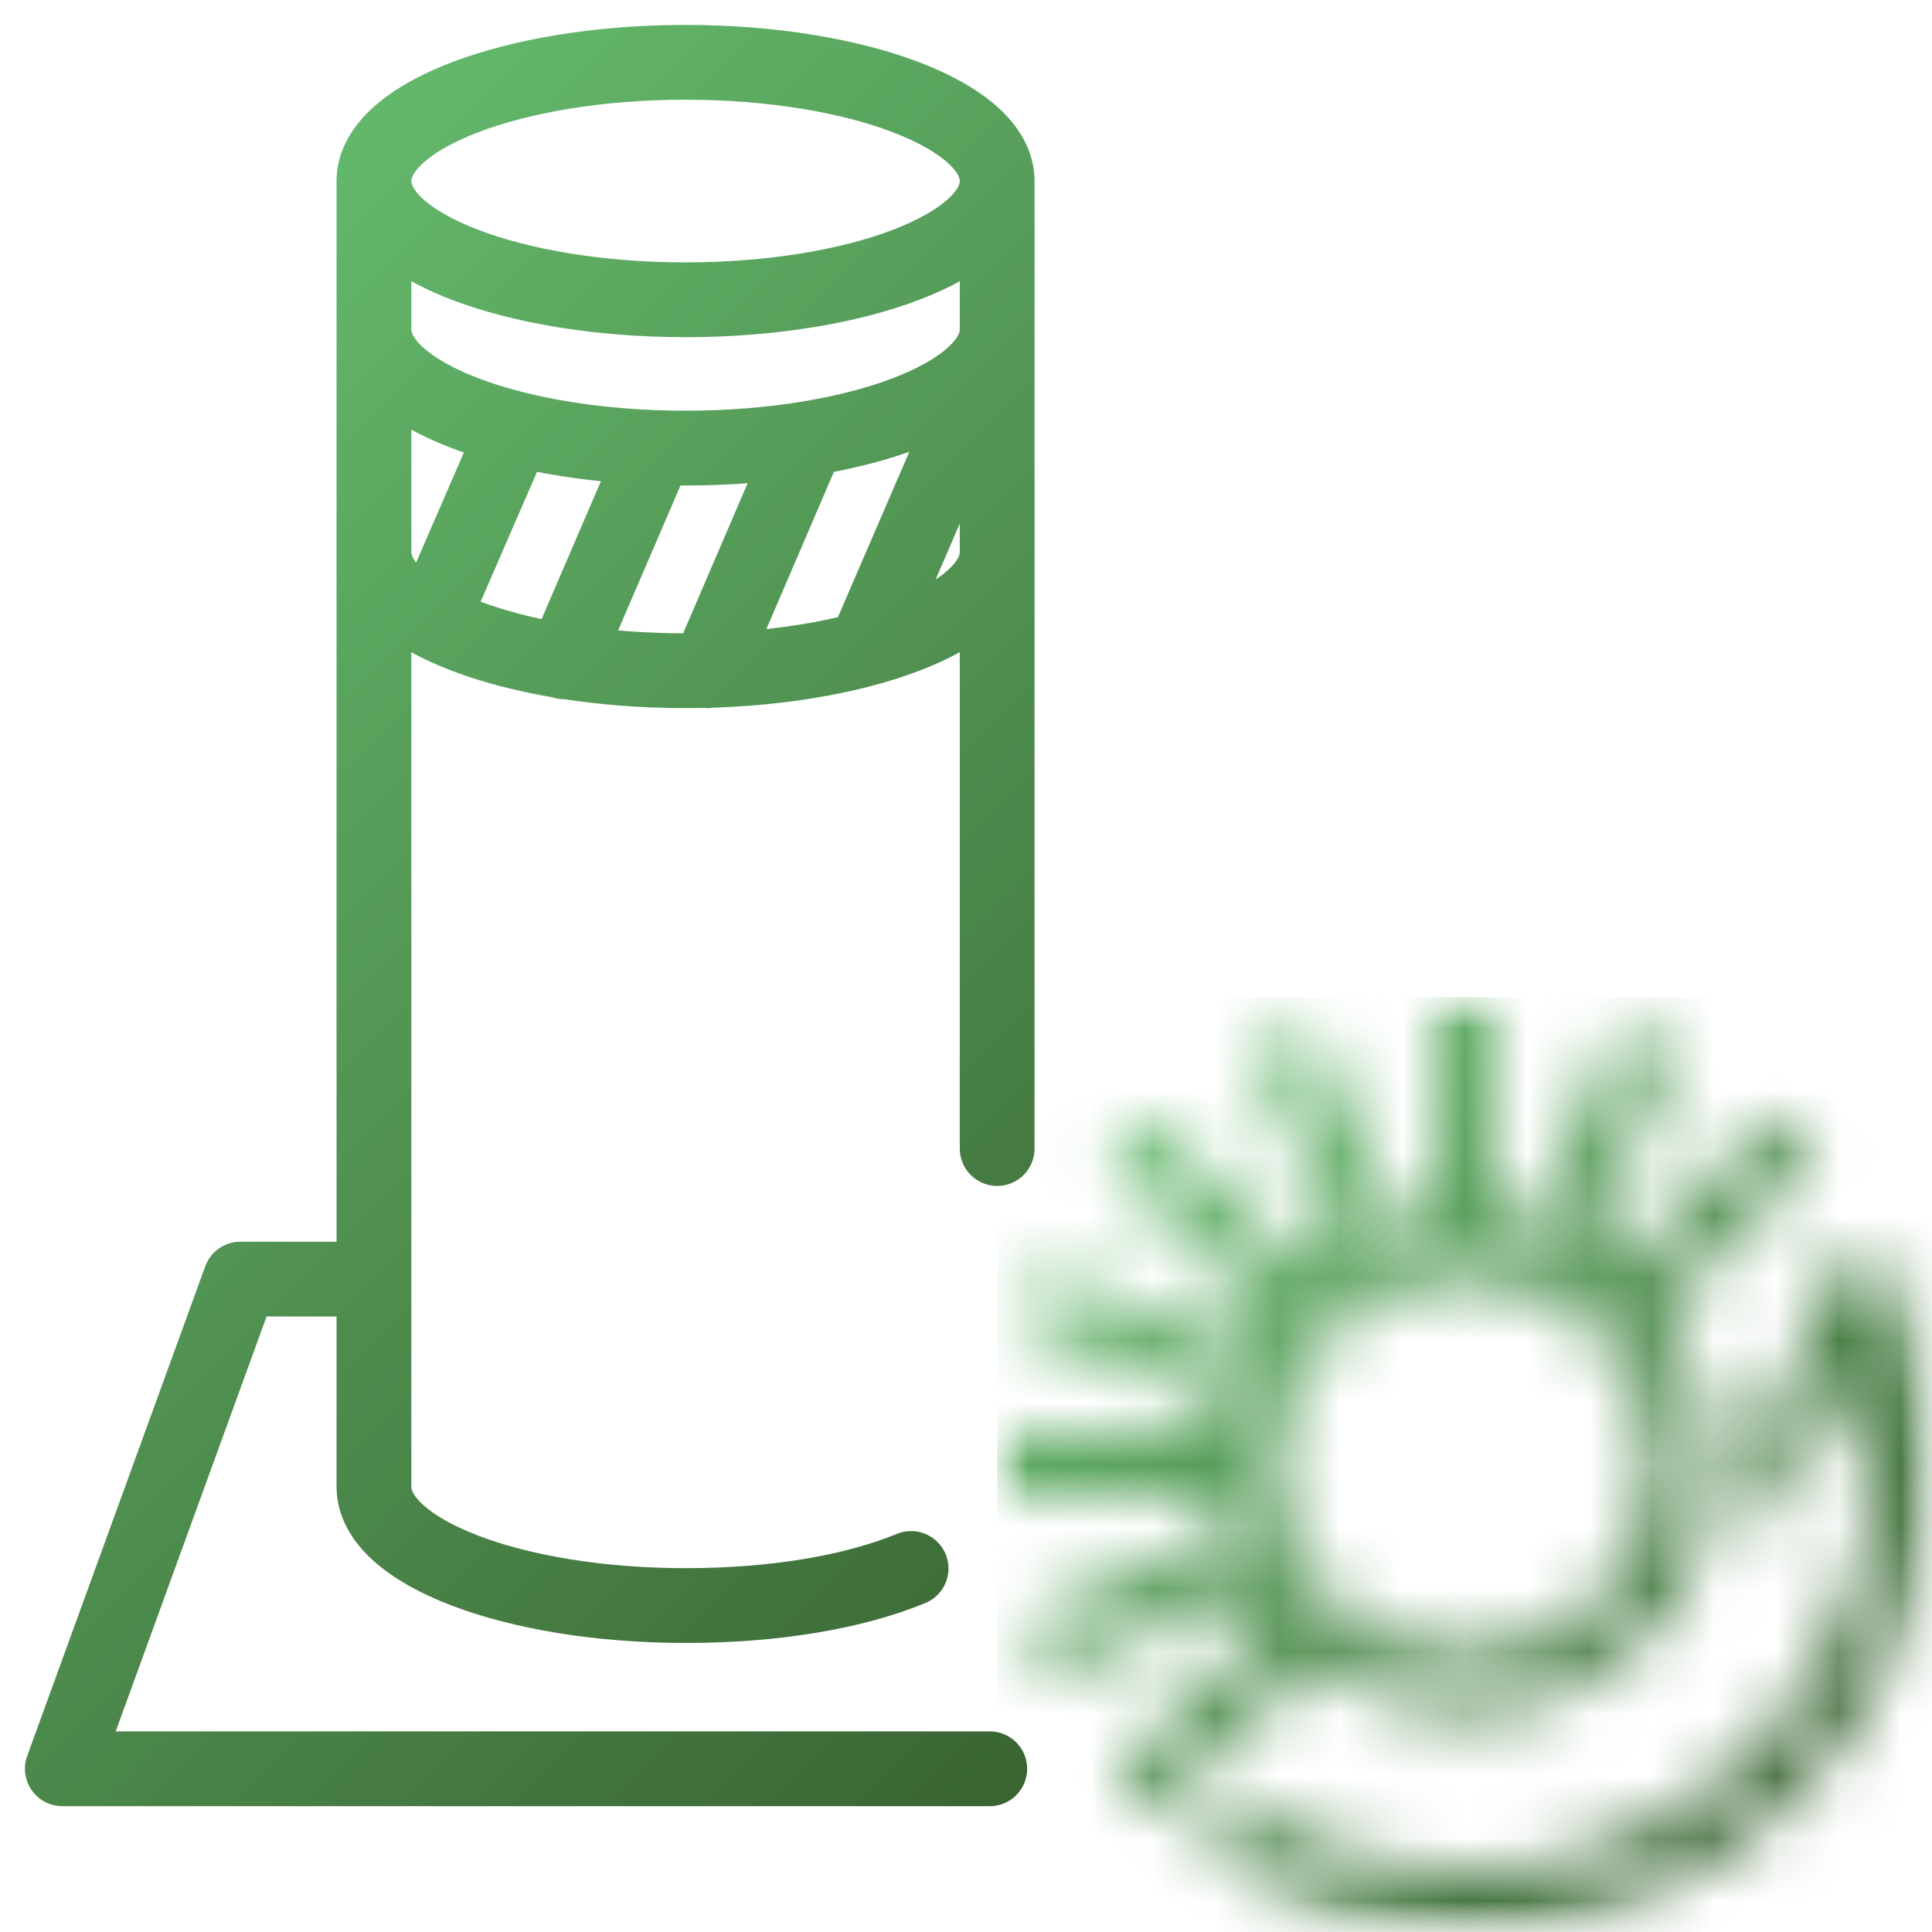
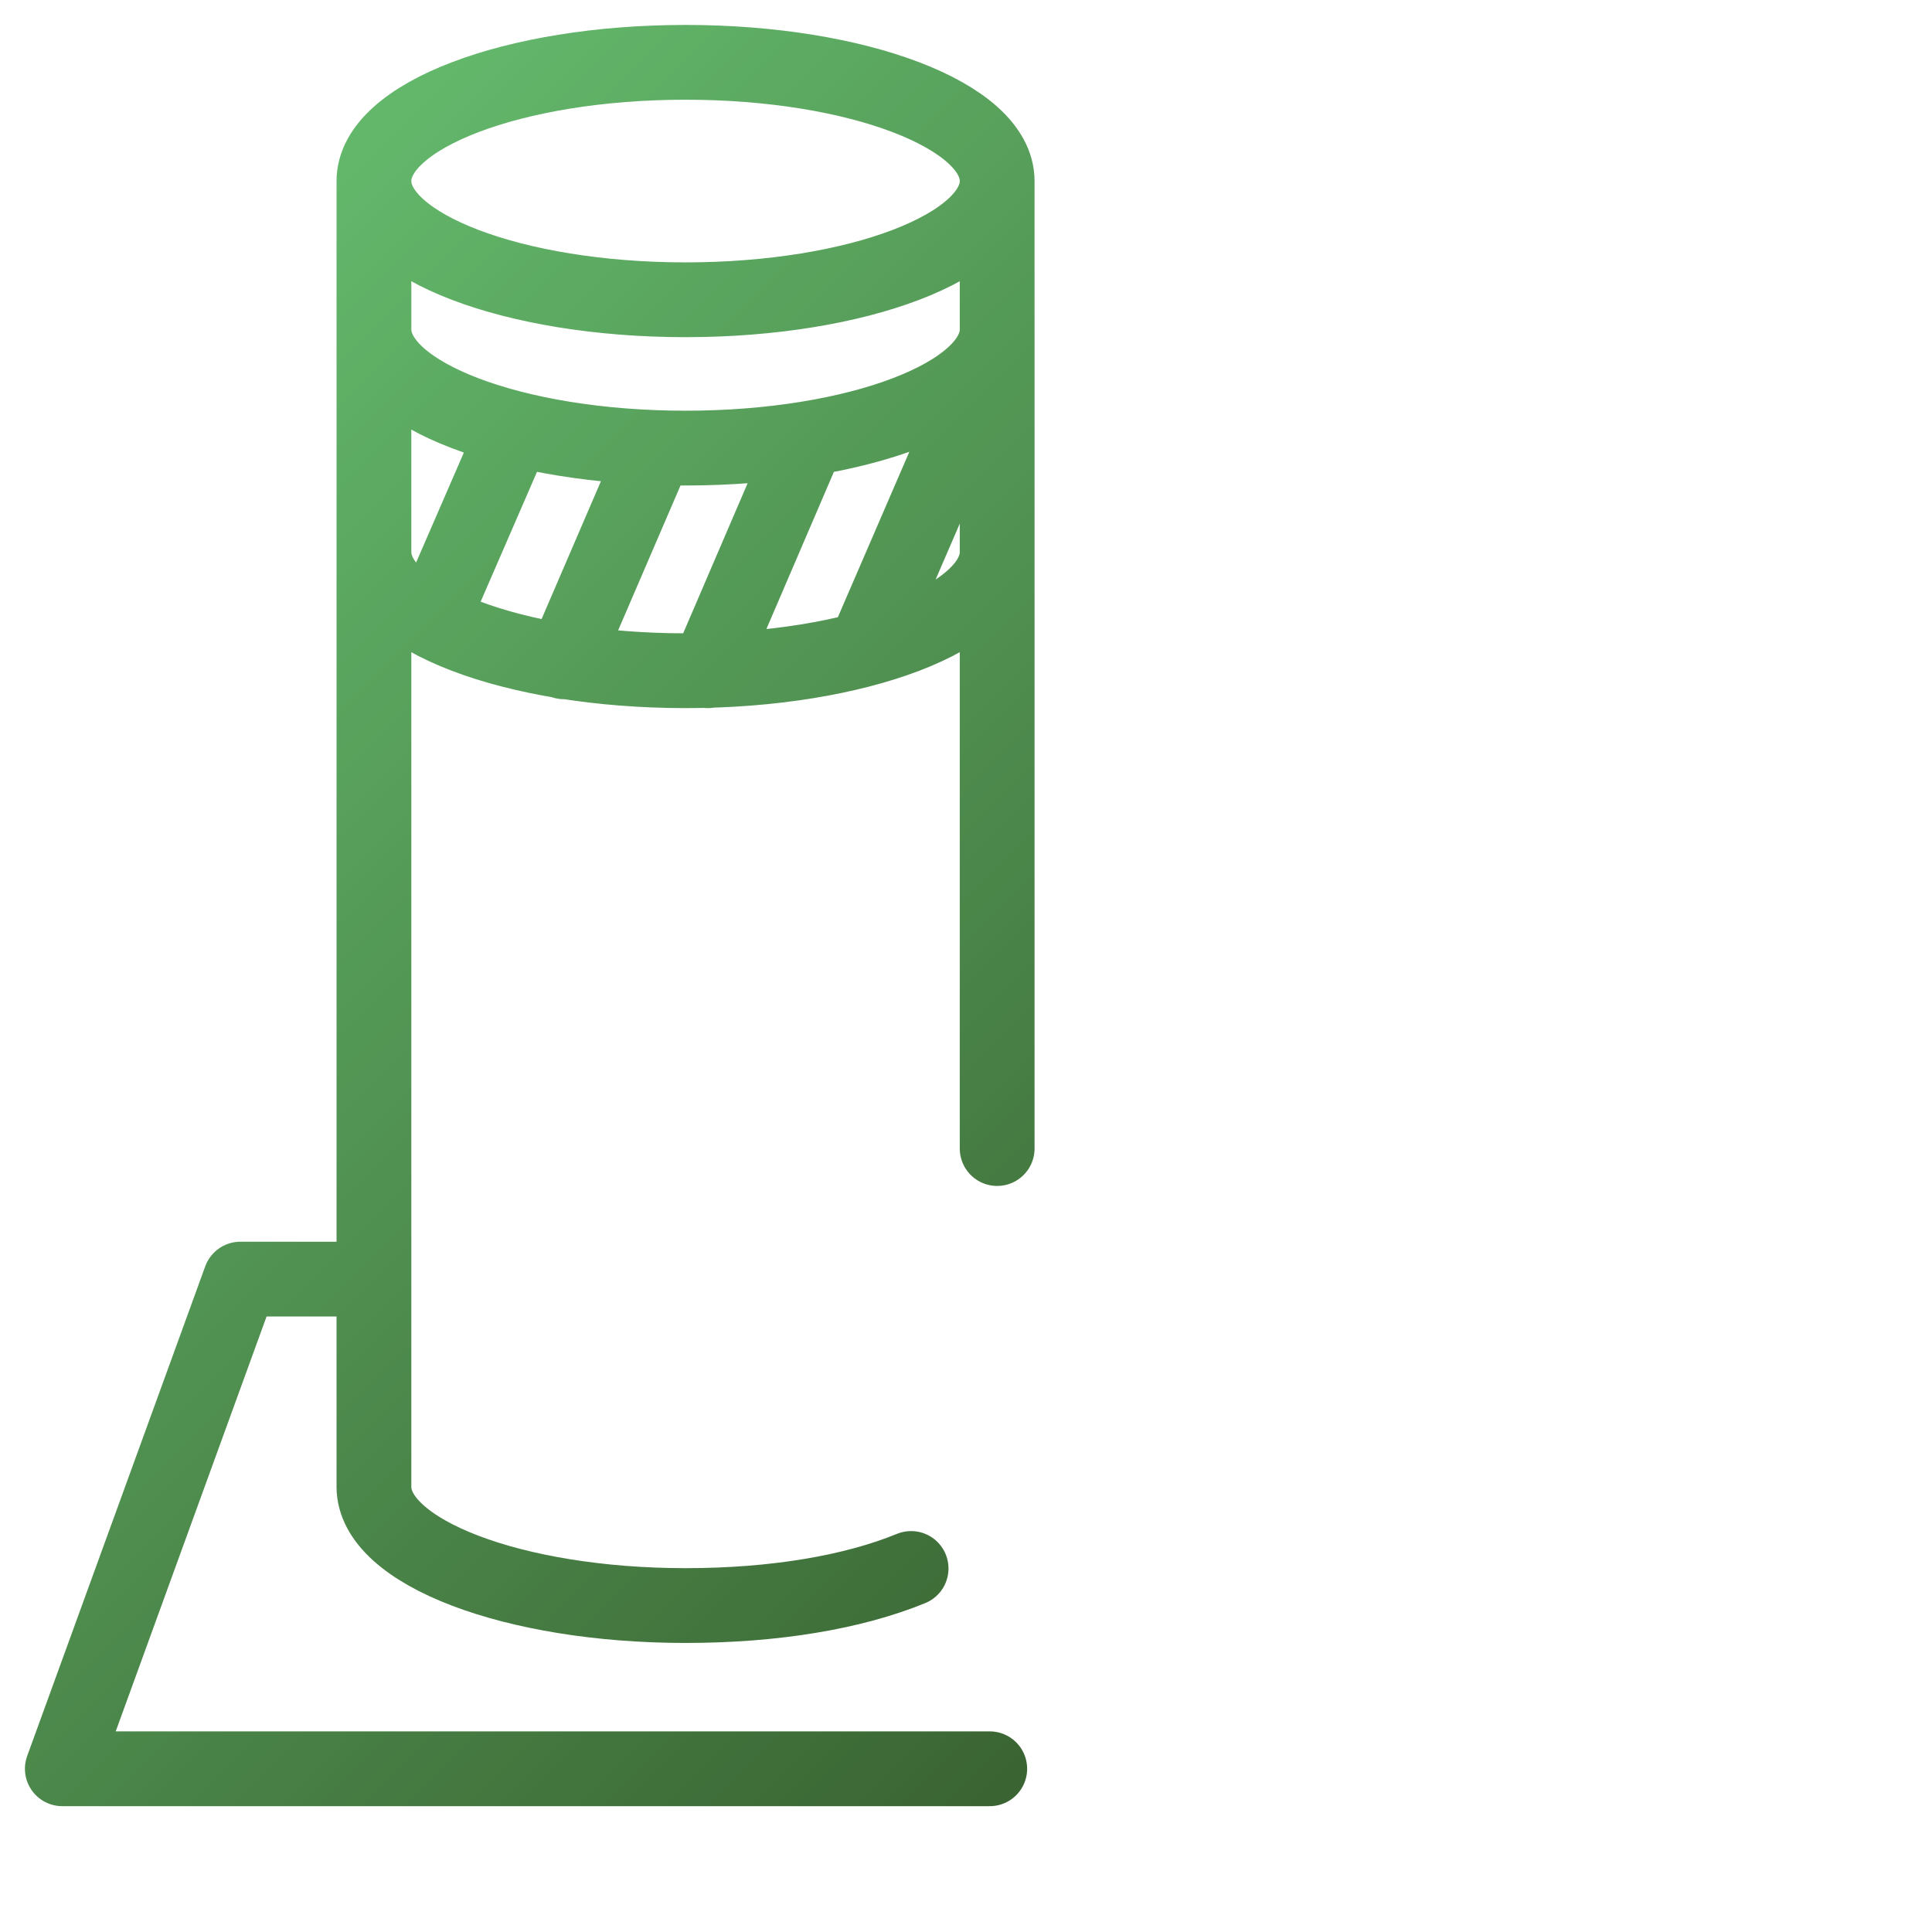
<svg xmlns="http://www.w3.org/2000/svg" width="31" height="31" viewBox="0 0 31 31" fill="none">
  <mask id="mask0_39_16605" style="mask-type:luminance" maskUnits="userSpaceOnUse" x="15" y="15" width="16" height="16">
    <path d="M15.999 15.999H31V31H15.999V15.999Z" fill="white" />
  </mask>
  <g mask="url(#mask0_39_16605)">
    <mask id="mask1_39_16605" style="mask-type:luminance" maskUnits="userSpaceOnUse" x="16" y="16" width="15" height="15">
-       <path d="M23.5 27.5C25.691 27.5 27.5 25.714 27.5 23.5C27.5 22.571 27.191 21.714 26.643 21.048L29.143 18.548L28.476 17.881L25.976 20.381C25.833 20.262 25.667 20.143 25.5 20.048L26.881 16.786L26 16.405L24.619 19.667C24.405 19.619 24.214 19.571 23.976 19.548V16H23.024V19.548C22.809 19.571 22.595 19.619 22.381 19.667L21 16.405L20.119 16.786L21.524 20.048C21.333 20.167 21.167 20.286 21 20.405L18.429 17.952L17.762 18.643L20.309 21.095C20.191 21.262 20.071 21.452 19.952 21.643L16.643 20.381L16.309 21.262L19.619 22.524C19.571 22.691 19.548 22.857 19.524 23.024H16V23.976H19.548C19.571 24.191 19.619 24.405 19.667 24.619L16.405 26L16.786 26.881L20.048 25.5C20.143 25.667 20.262 25.833 20.381 25.976L17.881 28.476L18.548 29.143L21.048 26.643C21.714 27.167 22.571 27.5 23.5 27.5ZM23.5 20.476C25.167 20.476 26.548 21.833 26.548 23.524C26.548 25.214 25.191 26.571 23.5 26.571C21.809 26.571 20.452 25.214 20.452 23.524C20.452 21.833 21.833 20.476 23.5 20.476ZM31 23.5C31 27.643 27.643 31 23.5 31C22.191 31 20.905 30.667 19.786 30.024L19.381 29.786L19.857 28.952L20.262 29.191C21.238 29.738 22.357 30.048 23.5 30.048C27.119 30.048 30.048 27.119 30.048 23.5C30.048 22.952 29.976 22.429 29.857 21.929C29.571 22.667 29.167 23.476 28.548 24.286L28.262 24.667C28.262 24.667 28.476 24.214 28.309 22.929C28.786 22.119 29.071 21.309 29.238 20.691L30.048 19.976L30.214 20.238C30.738 21.238 31 22.357 31 23.5Z" fill="white" />
-     </mask>
+       </mask>
    <g mask="url(#mask1_39_16605)">
      <path d="M16 16V31H31V16H16Z" fill="url(#paint0_linear_39_16605)" />
    </g>
  </g>
  <path d="M15.881 28.381H1L3.857 20.524H6M14.619 25.167C13.691 25.548 12.429 25.762 11 25.762C8.238 25.762 6 24.905 6 23.857V2.905M16 2.905C16 1.857 13.762 1 11 1C8.238 1 6 1.857 6 2.905M16 2.905C16 3.952 13.762 4.81 11 4.81C8.238 4.81 6 3.952 6 2.905M16 2.905V18.429M6 5.286C6 6.333 8.238 7.19 11 7.19C13.762 7.19 16 6.333 16 5.286M6 8.857C6 9.905 8.238 10.762 11 10.762C13.762 10.762 16 9.905 16 8.857M6.929 9.952L8.262 6.881M10.524 7.19L9.048 10.619M12.952 7.048L11.357 10.762M13.881 10.405L16 5.5M6 6.595L6.286 5.929" stroke="url(#paint1_linear_39_16605)" stroke-width="1.2" stroke-miterlimit="10" stroke-linecap="round" stroke-linejoin="round" />
  <defs>
    <linearGradient id="paint0_linear_39_16605" x1="16" y1="16" x2="31" y2="31" gradientUnits="userSpaceOnUse">
      <stop stop-color="#63B76B" />
      <stop offset="0.125" stop-color="#63B76B" />
      <stop offset="0.141" stop-color="#63B76B" />
      <stop offset="0.148" stop-color="#63B76B" />
      <stop offset="0.156" stop-color="#63B66B" />
      <stop offset="0.164" stop-color="#62B56A" />
      <stop offset="0.172" stop-color="#62B569" />
      <stop offset="0.18" stop-color="#61B469" />
      <stop offset="0.188" stop-color="#61B368" />
      <stop offset="0.195" stop-color="#60B267" />
      <stop offset="0.203" stop-color="#60B167" />
      <stop offset="0.211" stop-color="#5FB066" />
      <stop offset="0.219" stop-color="#5FAF66" />
      <stop offset="0.227" stop-color="#5EAE65" />
      <stop offset="0.234" stop-color="#5EAD64" />
      <stop offset="0.242" stop-color="#5EAC64" />
      <stop offset="0.25" stop-color="#5DAB63" />
      <stop offset="0.258" stop-color="#5DAA62" />
      <stop offset="0.266" stop-color="#5CA962" />
      <stop offset="0.273" stop-color="#5CA961" />
      <stop offset="0.281" stop-color="#5BA860" />
      <stop offset="0.289" stop-color="#5BA760" />
      <stop offset="0.297" stop-color="#5AA65F" />
      <stop offset="0.305" stop-color="#5AA55F" />
      <stop offset="0.312" stop-color="#5AA45E" />
      <stop offset="0.32" stop-color="#59A35D" />
      <stop offset="0.328" stop-color="#59A25D" />
      <stop offset="0.336" stop-color="#58A15C" />
      <stop offset="0.344" stop-color="#58A05B" />
      <stop offset="0.352" stop-color="#579F5B" />
      <stop offset="0.359" stop-color="#579E5A" />
      <stop offset="0.367" stop-color="#569E5A" />
      <stop offset="0.375" stop-color="#569D59" />
      <stop offset="0.383" stop-color="#559C58" />
      <stop offset="0.391" stop-color="#559B58" />
      <stop offset="0.398" stop-color="#559A57" />
      <stop offset="0.406" stop-color="#549956" />
      <stop offset="0.414" stop-color="#549856" />
      <stop offset="0.422" stop-color="#539755" />
      <stop offset="0.43" stop-color="#539655" />
      <stop offset="0.438" stop-color="#529554" />
      <stop offset="0.445" stop-color="#529453" />
      <stop offset="0.453" stop-color="#519353" />
      <stop offset="0.461" stop-color="#519352" />
      <stop offset="0.469" stop-color="#509251" />
      <stop offset="0.477" stop-color="#509151" />
      <stop offset="0.484" stop-color="#509050" />
      <stop offset="0.492" stop-color="#4F8F4F" />
      <stop offset="0.5" stop-color="#4E8D4E" />
      <stop offset="0.508" stop-color="#4E8D4E" />
      <stop offset="0.516" stop-color="#4E8C4E" />
      <stop offset="0.523" stop-color="#4D8B4D" />
      <stop offset="0.531" stop-color="#4D8A4C" />
      <stop offset="0.539" stop-color="#4C894C" />
      <stop offset="0.547" stop-color="#4C884B" />
      <stop offset="0.555" stop-color="#4B884A" />
      <stop offset="0.562" stop-color="#4B874A" />
      <stop offset="0.57" stop-color="#4B8649" />
      <stop offset="0.578" stop-color="#4A8549" />
      <stop offset="0.586" stop-color="#4A8448" />
      <stop offset="0.594" stop-color="#498347" />
      <stop offset="0.602" stop-color="#498247" />
      <stop offset="0.609" stop-color="#488146" />
      <stop offset="0.617" stop-color="#488045" />
      <stop offset="0.625" stop-color="#477F45" />
      <stop offset="0.633" stop-color="#477E44" />
      <stop offset="0.641" stop-color="#467D43" />
      <stop offset="0.648" stop-color="#467D43" />
      <stop offset="0.656" stop-color="#467C42" />
      <stop offset="0.664" stop-color="#457B42" />
      <stop offset="0.672" stop-color="#457A41" />
      <stop offset="0.68" stop-color="#447940" />
      <stop offset="0.688" stop-color="#447840" />
      <stop offset="0.695" stop-color="#43773F" />
      <stop offset="0.703" stop-color="#43763E" />
      <stop offset="0.711" stop-color="#42753E" />
      <stop offset="0.719" stop-color="#42743D" />
      <stop offset="0.727" stop-color="#41733D" />
      <stop offset="0.734" stop-color="#41723C" />
      <stop offset="0.742" stop-color="#41713B" />
      <stop offset="0.75" stop-color="#40713B" />
      <stop offset="0.758" stop-color="#40703A" />
      <stop offset="0.766" stop-color="#3F6F39" />
      <stop offset="0.773" stop-color="#3F6E39" />
      <stop offset="0.781" stop-color="#3E6D38" />
      <stop offset="0.789" stop-color="#3E6C37" />
      <stop offset="0.797" stop-color="#3D6B37" />
      <stop offset="0.805" stop-color="#3D6A36" />
      <stop offset="0.812" stop-color="#3C6936" />
      <stop offset="0.82" stop-color="#3C6835" />
      <stop offset="0.828" stop-color="#3C6734" />
      <stop offset="0.836" stop-color="#3B6634" />
      <stop offset="0.844" stop-color="#3B6633" />
      <stop offset="0.852" stop-color="#3A6532" />
      <stop offset="0.859" stop-color="#3A6432" />
      <stop offset="0.875" stop-color="#3A6432" />
      <stop offset="1" stop-color="#3A6432" />
    </linearGradient>
    <linearGradient id="paint1_linear_39_16605" x1="-2.96" y1="4.007" x2="19.183" y2="26.15" gradientUnits="userSpaceOnUse">
      <stop stop-color="#63B76B" />
      <stop offset="0.125" stop-color="#63B76B" />
      <stop offset="0.156" stop-color="#63B76B" />
      <stop offset="0.164" stop-color="#63B76B" />
      <stop offset="0.172" stop-color="#62B66A" />
      <stop offset="0.18" stop-color="#62B56A" />
      <stop offset="0.188" stop-color="#61B469" />
      <stop offset="0.195" stop-color="#61B369" />
      <stop offset="0.203" stop-color="#61B368" />
      <stop offset="0.211" stop-color="#60B267" />
      <stop offset="0.219" stop-color="#60B167" />
      <stop offset="0.227" stop-color="#60B066" />
      <stop offset="0.234" stop-color="#5FB066" />
      <stop offset="0.242" stop-color="#5FAF65" />
      <stop offset="0.25" stop-color="#5EAE65" />
      <stop offset="0.258" stop-color="#5EAD64" />
      <stop offset="0.266" stop-color="#5EAC64" />
      <stop offset="0.273" stop-color="#5DAC63" />
      <stop offset="0.281" stop-color="#5DAB63" />
      <stop offset="0.289" stop-color="#5DAA62" />
      <stop offset="0.297" stop-color="#5CA962" />
      <stop offset="0.305" stop-color="#5CA961" />
      <stop offset="0.312" stop-color="#5BA861" />
      <stop offset="0.32" stop-color="#5BA760" />
      <stop offset="0.328" stop-color="#5BA65F" />
      <stop offset="0.336" stop-color="#5AA55F" />
      <stop offset="0.344" stop-color="#5AA55E" />
      <stop offset="0.352" stop-color="#59A45E" />
      <stop offset="0.359" stop-color="#59A35D" />
      <stop offset="0.36" stop-color="#59A25D" />
      <stop offset="0.367" stop-color="#58A25D" />
      <stop offset="0.375" stop-color="#58A25C" />
      <stop offset="0.383" stop-color="#58A15C" />
      <stop offset="0.391" stop-color="#58A05B" />
      <stop offset="0.398" stop-color="#579F5B" />
      <stop offset="0.406" stop-color="#579E5A" />
      <stop offset="0.414" stop-color="#569E5A" />
      <stop offset="0.422" stop-color="#569D59" />
      <stop offset="0.43" stop-color="#569C59" />
      <stop offset="0.438" stop-color="#559B58" />
      <stop offset="0.445" stop-color="#559B57" />
      <stop offset="0.453" stop-color="#549A57" />
      <stop offset="0.461" stop-color="#549956" />
      <stop offset="0.469" stop-color="#549856" />
      <stop offset="0.477" stop-color="#539755" />
      <stop offset="0.484" stop-color="#539755" />
      <stop offset="0.492" stop-color="#539654" />
      <stop offset="0.5" stop-color="#529554" />
      <stop offset="0.508" stop-color="#529453" />
      <stop offset="0.516" stop-color="#519453" />
      <stop offset="0.523" stop-color="#519352" />
      <stop offset="0.531" stop-color="#519252" />
      <stop offset="0.539" stop-color="#509151" />
      <stop offset="0.547" stop-color="#509051" />
      <stop offset="0.555" stop-color="#4F9050" />
      <stop offset="0.562" stop-color="#4F8F4F" />
      <stop offset="0.57" stop-color="#4F8E4F" />
      <stop offset="0.578" stop-color="#4E8D4E" />
      <stop offset="0.586" stop-color="#4E8D4E" />
      <stop offset="0.594" stop-color="#4E8C4D" />
      <stop offset="0.602" stop-color="#4D8B4D" />
      <stop offset="0.609" stop-color="#4D8A4C" />
      <stop offset="0.617" stop-color="#4C894C" />
      <stop offset="0.625" stop-color="#4C894B" />
      <stop offset="0.633" stop-color="#4C884B" />
      <stop offset="0.64" stop-color="#4B874A" />
      <stop offset="0.641" stop-color="#4B874A" />
      <stop offset="0.648" stop-color="#4B864A" />
      <stop offset="0.656" stop-color="#4B8649" />
      <stop offset="0.664" stop-color="#4A8549" />
      <stop offset="0.672" stop-color="#4A8448" />
      <stop offset="0.68" stop-color="#498347" />
      <stop offset="0.688" stop-color="#498247" />
      <stop offset="0.695" stop-color="#498246" />
      <stop offset="0.703" stop-color="#488146" />
      <stop offset="0.711" stop-color="#488045" />
      <stop offset="0.719" stop-color="#477F45" />
      <stop offset="0.727" stop-color="#477F44" />
      <stop offset="0.734" stop-color="#477E44" />
      <stop offset="0.742" stop-color="#467D43" />
      <stop offset="0.75" stop-color="#467C43" />
      <stop offset="0.758" stop-color="#467C42" />
      <stop offset="0.766" stop-color="#457B42" />
      <stop offset="0.773" stop-color="#457A41" />
      <stop offset="0.781" stop-color="#447941" />
      <stop offset="0.789" stop-color="#447840" />
      <stop offset="0.797" stop-color="#44783F" />
      <stop offset="0.805" stop-color="#43773F" />
      <stop offset="0.812" stop-color="#43763E" />
      <stop offset="0.82" stop-color="#42753E" />
      <stop offset="0.828" stop-color="#42753D" />
      <stop offset="0.836" stop-color="#42743D" />
      <stop offset="0.844" stop-color="#41733C" />
      <stop offset="0.852" stop-color="#41723C" />
      <stop offset="0.859" stop-color="#41713B" />
      <stop offset="0.867" stop-color="#40713B" />
      <stop offset="0.875" stop-color="#40703A" />
      <stop offset="0.883" stop-color="#3F6F3A" />
      <stop offset="0.891" stop-color="#3F6E39" />
      <stop offset="0.898" stop-color="#3F6E39" />
      <stop offset="0.906" stop-color="#3E6D38" />
      <stop offset="0.914" stop-color="#3E6C37" />
      <stop offset="0.922" stop-color="#3D6B37" />
      <stop offset="0.93" stop-color="#3D6A36" />
      <stop offset="0.938" stop-color="#3D6A36" />
      <stop offset="0.945" stop-color="#3C6935" />
      <stop offset="0.953" stop-color="#3C6835" />
      <stop offset="0.961" stop-color="#3C6734" />
      <stop offset="0.969" stop-color="#3B6734" />
      <stop offset="0.977" stop-color="#3B6633" />
      <stop offset="0.984" stop-color="#3A6533" />
      <stop offset="1" stop-color="#3A6432" />
    </linearGradient>
  </defs>
</svg>